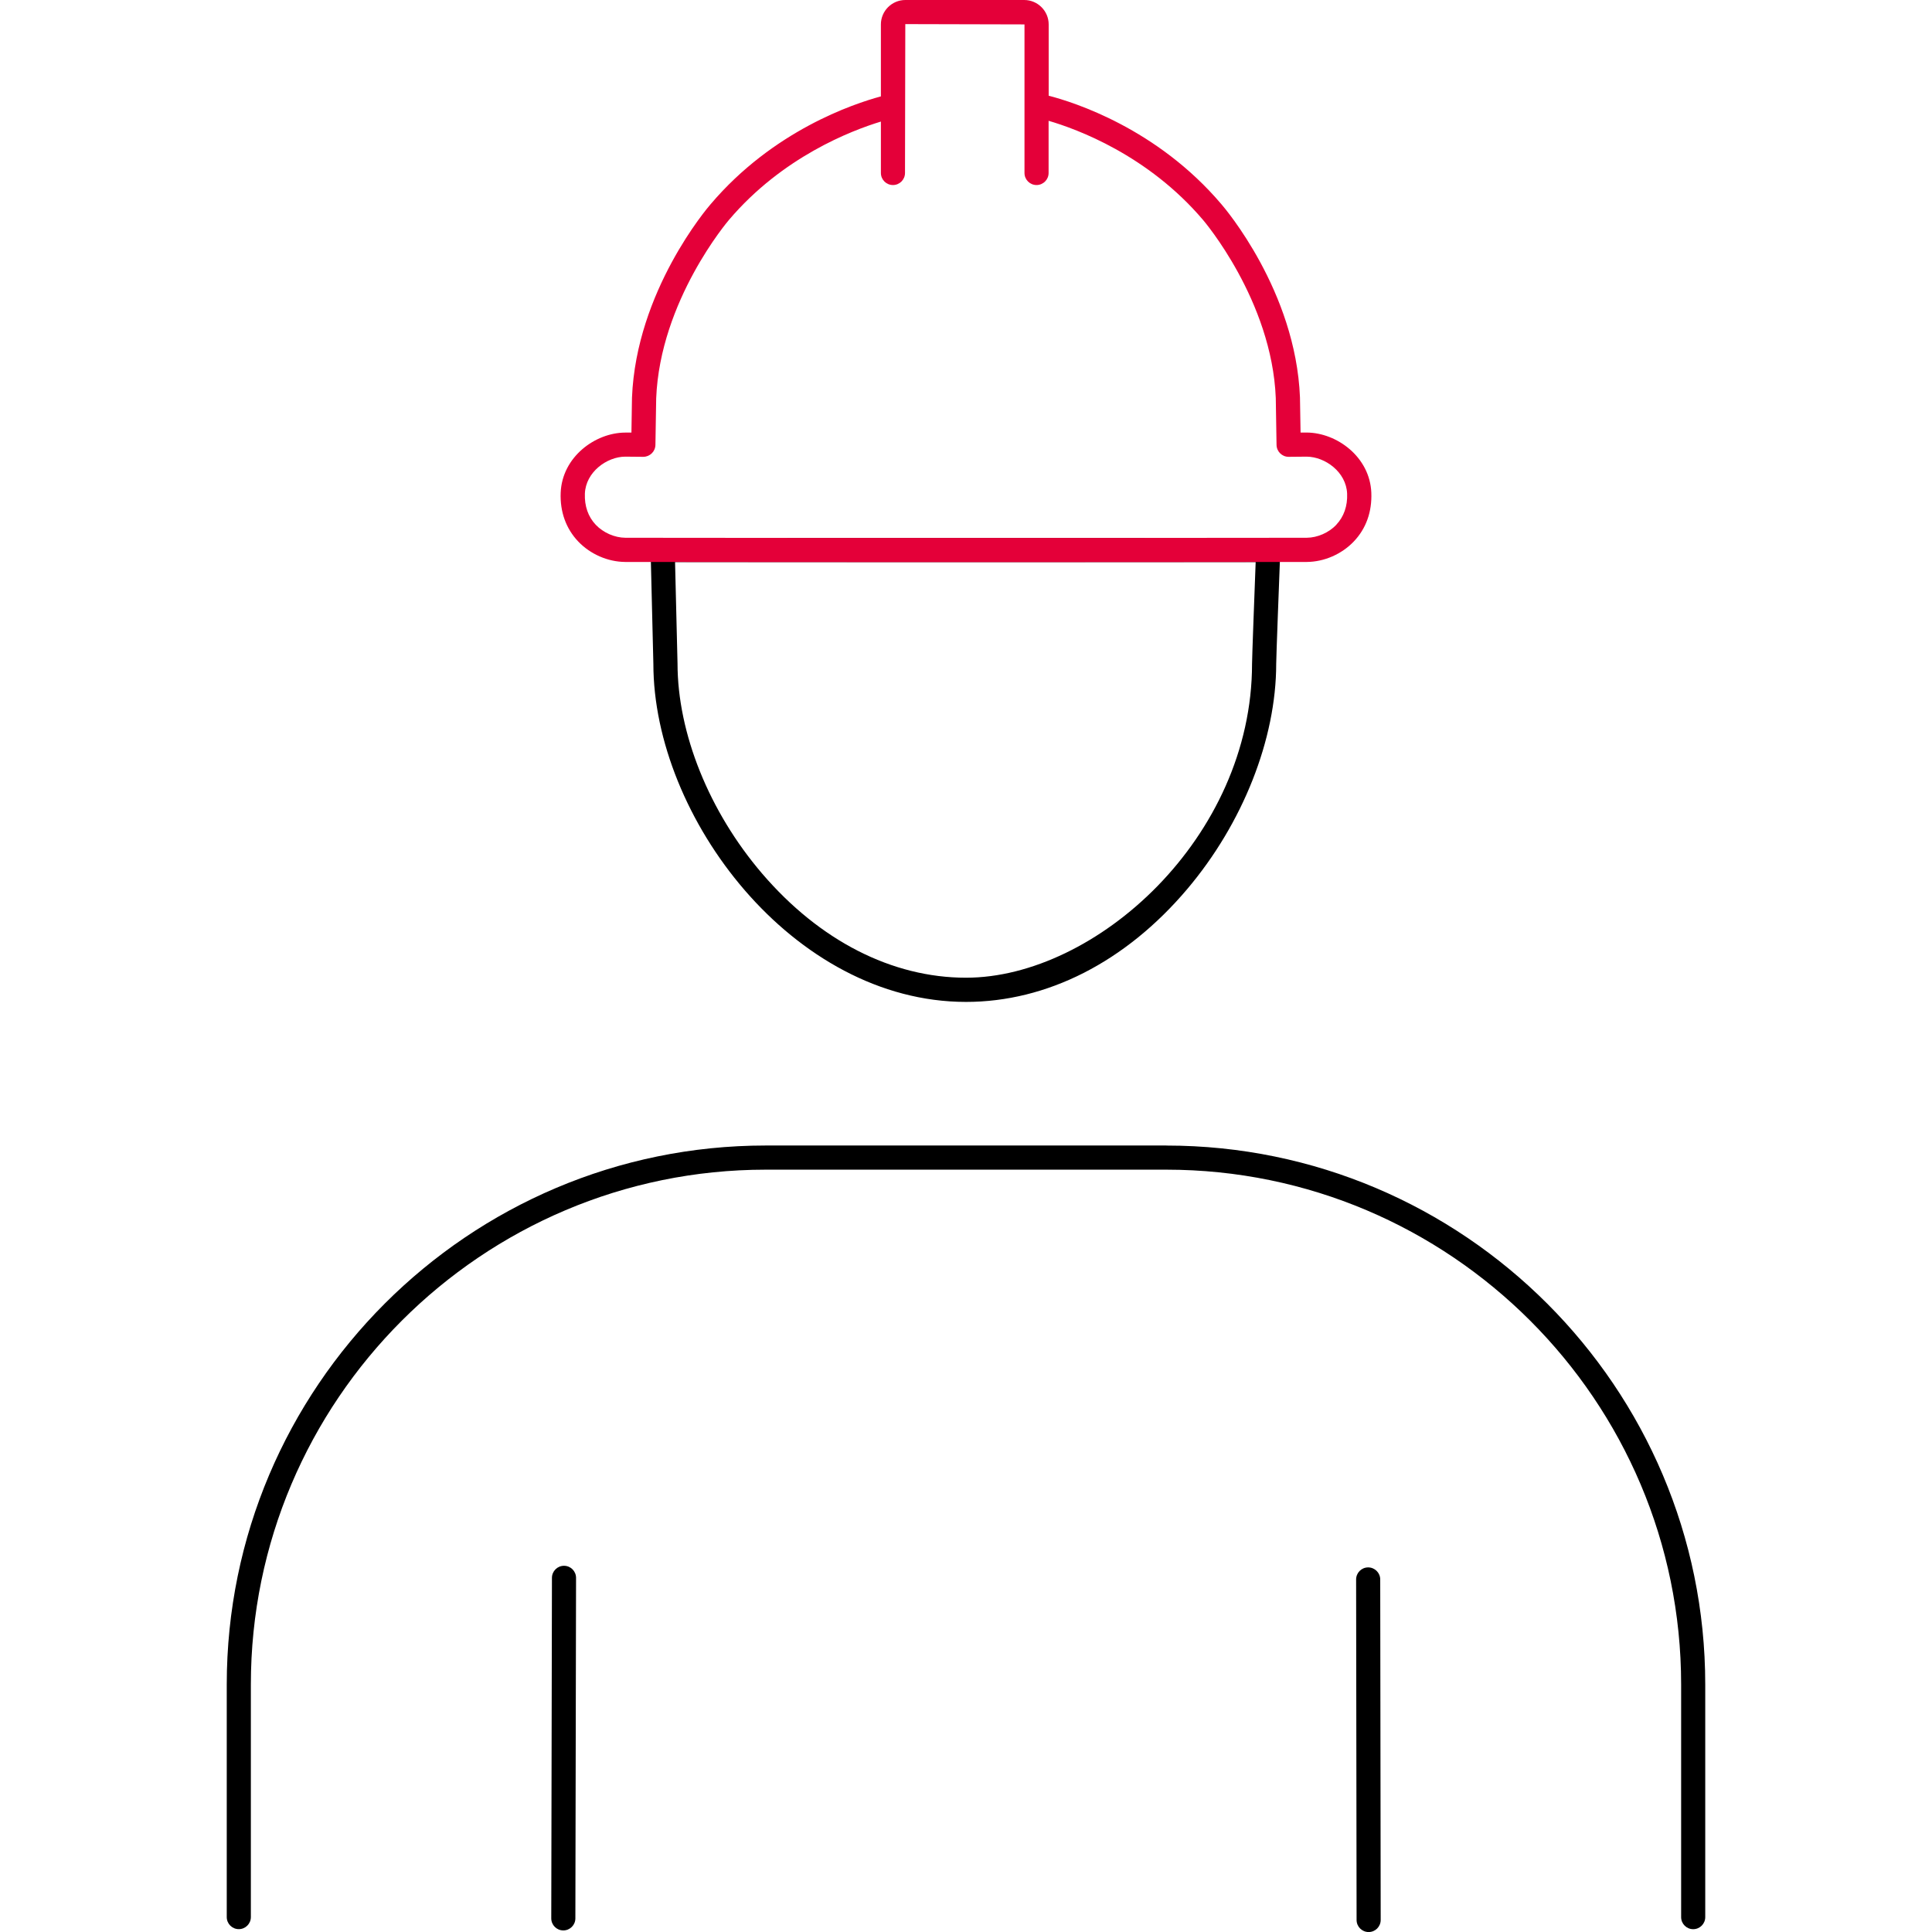
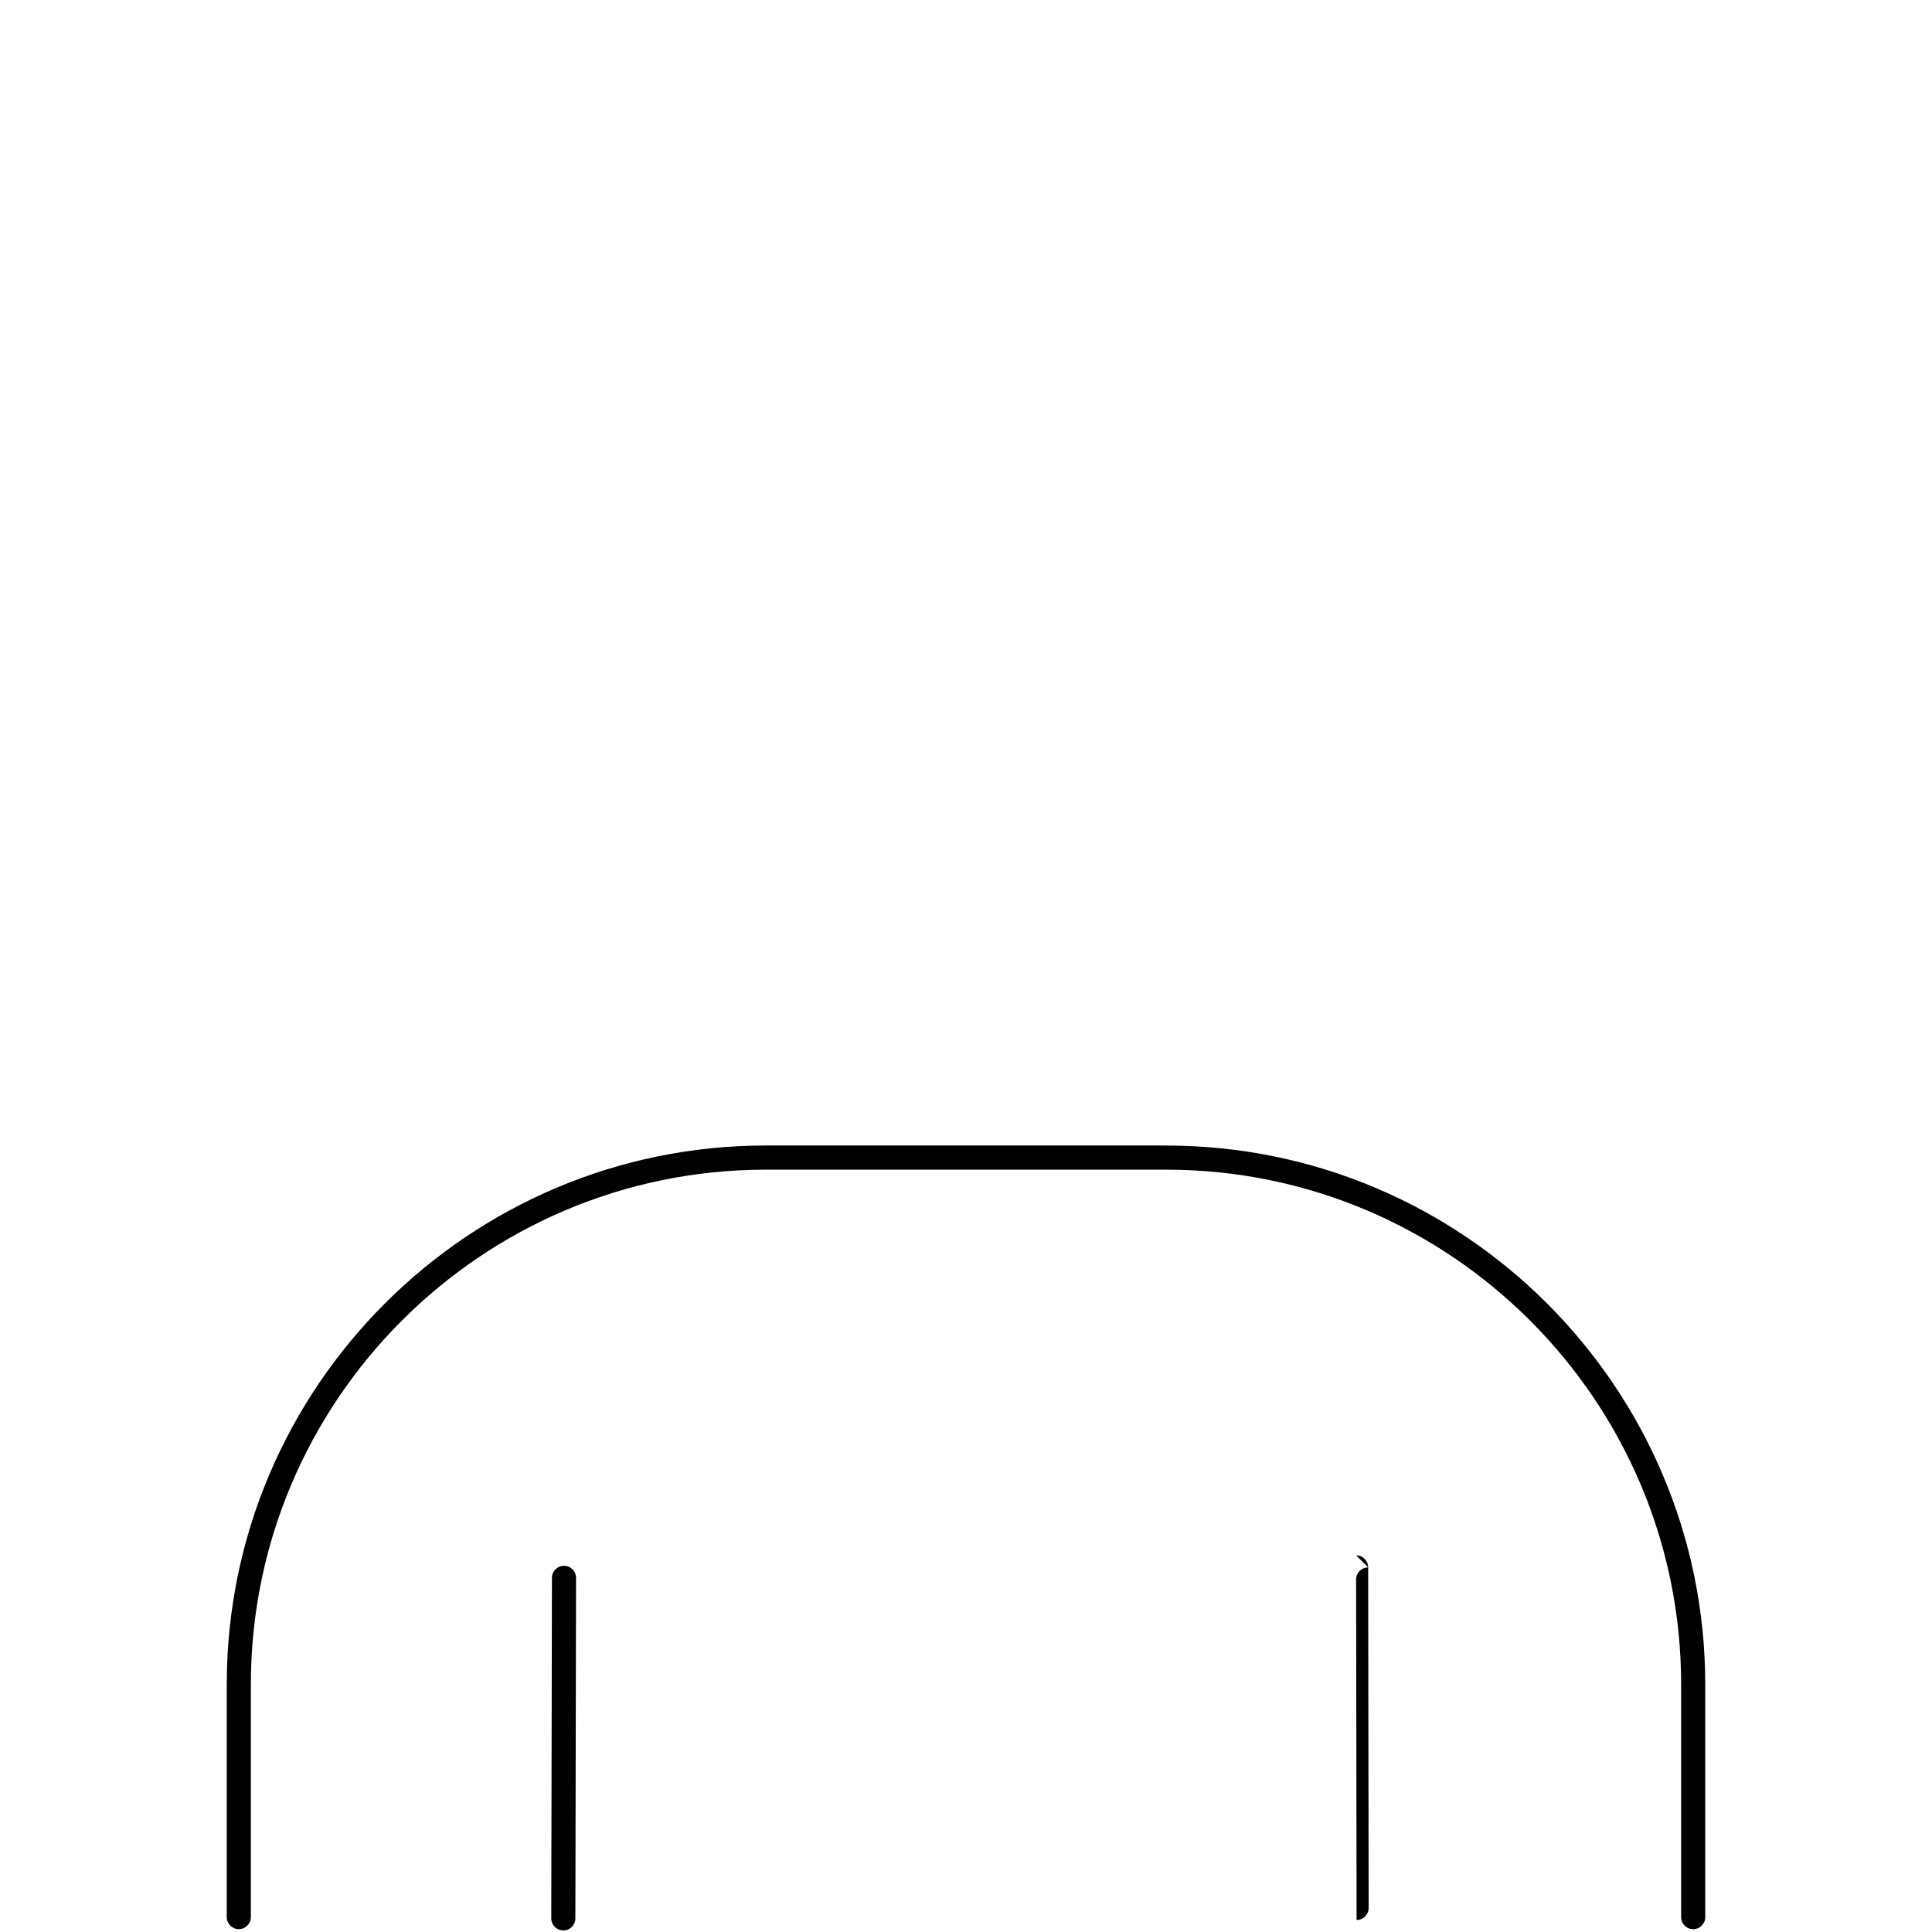
<svg xmlns="http://www.w3.org/2000/svg" id="Pikto_Flächen" viewBox="0 0 453.54 453.54">
-   <path d="M321.18,367.95h0c-1.57,0-2.83,1.27-2.83,2.84l.11,79.93c0,1.56,1.27,2.83,2.83,2.83h0c1.57,0,2.83-1.27,2.83-2.84l-.11-79.93c0-1.56-1.27-2.83-2.83-2.83Z" />
+   <path d="M321.18,367.95h0c-1.57,0-2.83,1.27-2.83,2.84l.11,79.93h0c1.57,0,2.83-1.27,2.83-2.84l-.11-79.93c0-1.56-1.27-2.83-2.83-2.83Z" />
  <path d="M273.78,268.91h-94.02c-69.77,0-126.53,56.76-126.53,126.53v54.6c0,1.57,1.27,2.83,2.83,2.83s2.83-1.27,2.83-2.83v-54.6c0-66.64,54.22-120.86,120.87-120.86h94.02c66.65,0,120.87,54.22,120.87,120.87v54.6c0,1.57,1.27,2.83,2.83,2.83s2.83-1.27,2.83-2.83v-54.6c0-69.77-56.76-126.53-126.53-126.53Z" />
  <path d="M132.4,367.57h0c-1.56,0-2.83,1.27-2.83,2.83l-.16,79.93c0,1.57,1.26,2.84,2.83,2.84h0c1.56,0,2.83-1.27,2.83-2.83l.16-79.93c0-1.57-1.26-2.84-2.83-2.84Z" />
-   <path d="M226.77,235.2c19.03,0,37.46-9.39,51.9-26.45,13.1-15.47,20.92-35.26,20.92-52.93,0-1.37.69-19.66.96-26.59.03-.77-.26-1.52-.79-2.07-.53-.56-1.27-.87-2.04-.87h-142.15c-.76,0-1.5.31-2.03.85-.53.55-.82,1.29-.81,2.05l.65,26.63c0,35.96,32.74,79.38,73.39,79.38ZM294.77,131.95c-.26,6.84-.85,22.44-.85,23.86,0,40.83-36.73,73.71-67.15,73.71-17.37,0-34.37-8.69-47.87-24.46-12.43-14.52-19.85-32.93-19.85-49.32l-.58-23.79h136.3Z" />
-   <path d="M306.75,101.54h-1.44s-.14-8.26-.14-8.26c-.99-24.96-17.73-44.51-18.42-45.31-15.13-17.85-34.72-23.99-40.57-25.5V5.74C246.18,2.57,243.6,0,240.44,0h-27.91c-3.16,0-5.74,2.57-5.74,5.74v16.89c-6.47,1.74-25.32,8.04-39.98,25.32-.71.82-17.45,20.38-18.45,45.4l-.13,8.2h-1.48c-7.03.03-14.79,5.72-15.13,14.11-.18,4.48,1.25,8.44,4.12,11.46,2.84,2.98,6.95,4.77,11.01,4.8,5.64.04,79.28.04,80.02.04s74.38,0,80.02-.04c4.05-.03,8.17-1.82,11.01-4.8,2.88-3.01,4.3-6.97,4.12-11.46-.34-8.39-8.09-14.08-15.17-14.12ZM313.7,123.2c-1.77,1.86-4.43,3.02-6.94,3.04-5.62.04-79.24.04-79.98.04s-74.36,0-79.98-.04c-2.51-.02-5.17-1.18-6.94-3.04-1.79-1.88-2.67-4.4-2.56-7.32.2-5.08,5.17-8.65,9.45-8.68l4.25.04c1.55,0,2.83-1.23,2.86-2.79l.18-10.95c.91-22.92,16.9-41.66,17.08-41.87,12.53-14.77,28.74-20.99,35.67-23.09v12.07c0,1.57,1.27,2.83,2.83,2.83s2.83-1.27,2.83-2.83l.07-34.95,27.98.07v34.88c0,1.57,1.27,2.83,2.83,2.83s2.83-1.27,2.83-2.83v-12.25c6.56,1.91,23.32,8.03,36.27,23.29.16.19,16.15,18.92,17.06,41.78l.18,11.02c.03,1.55,1.29,2.79,2.83,2.79h.03l4.21-.04c4.33.03,9.29,3.6,9.5,8.68.12,2.91-.77,5.44-2.56,7.32Z" fill="#e40039" />
</svg>